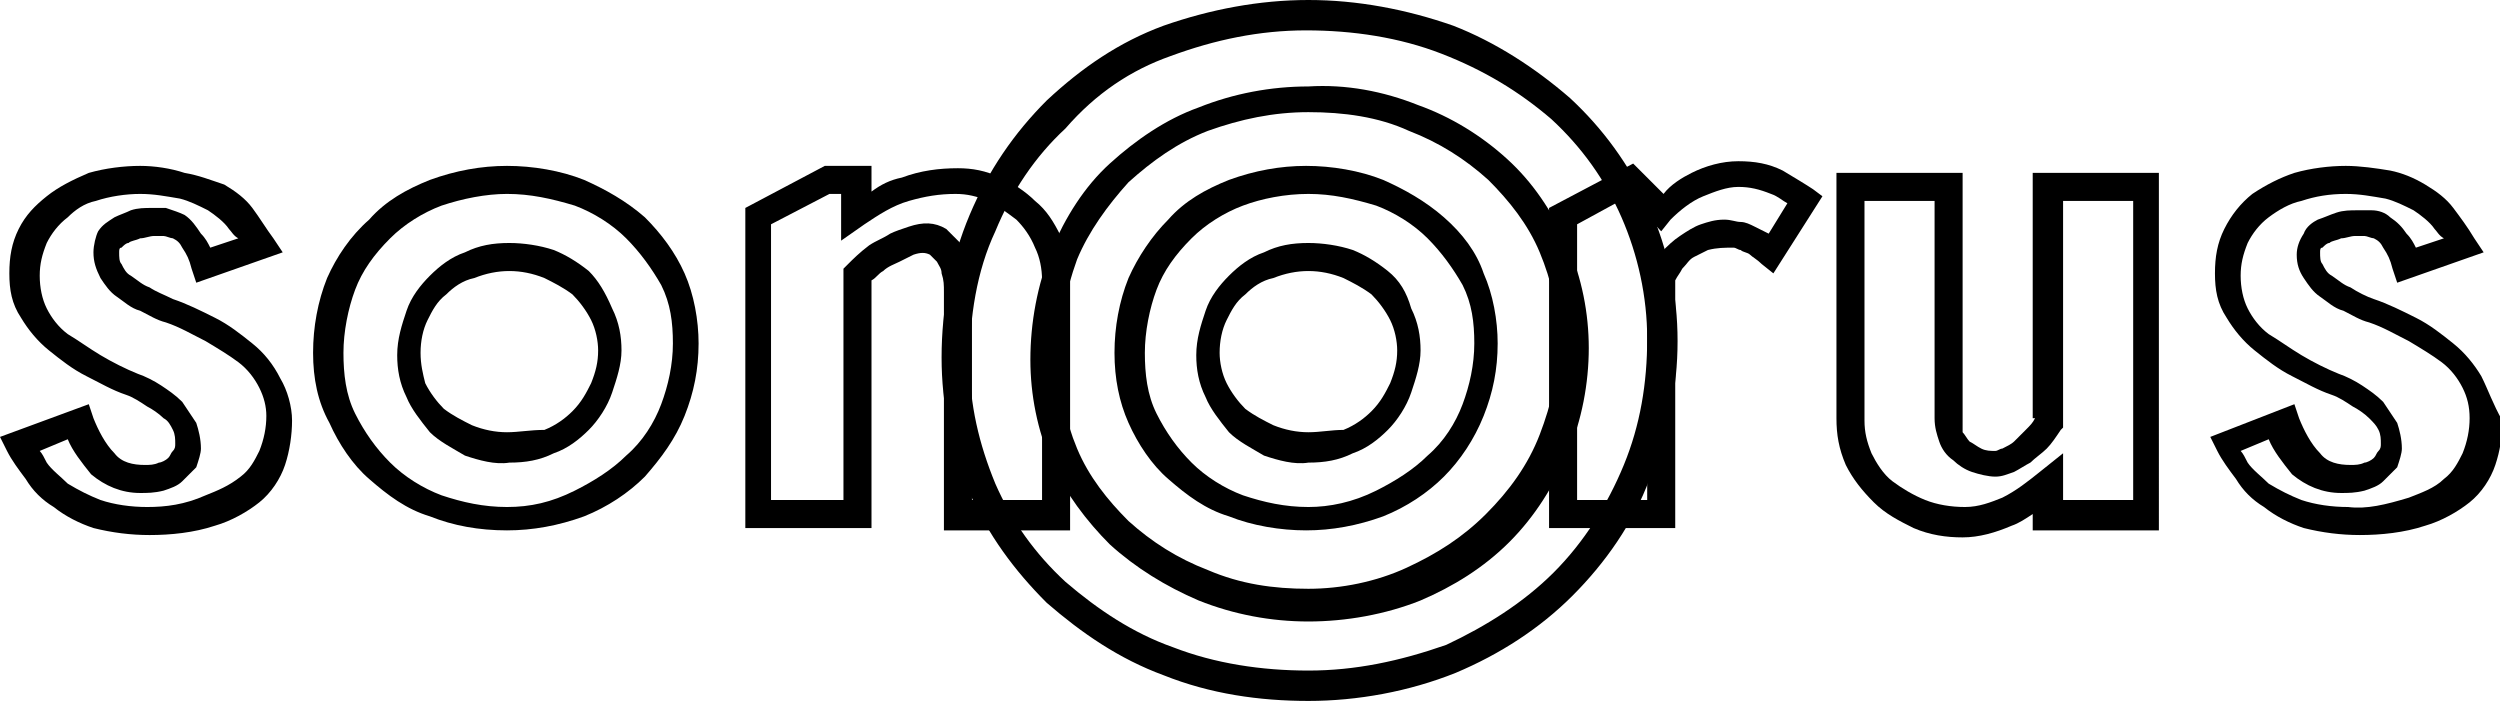
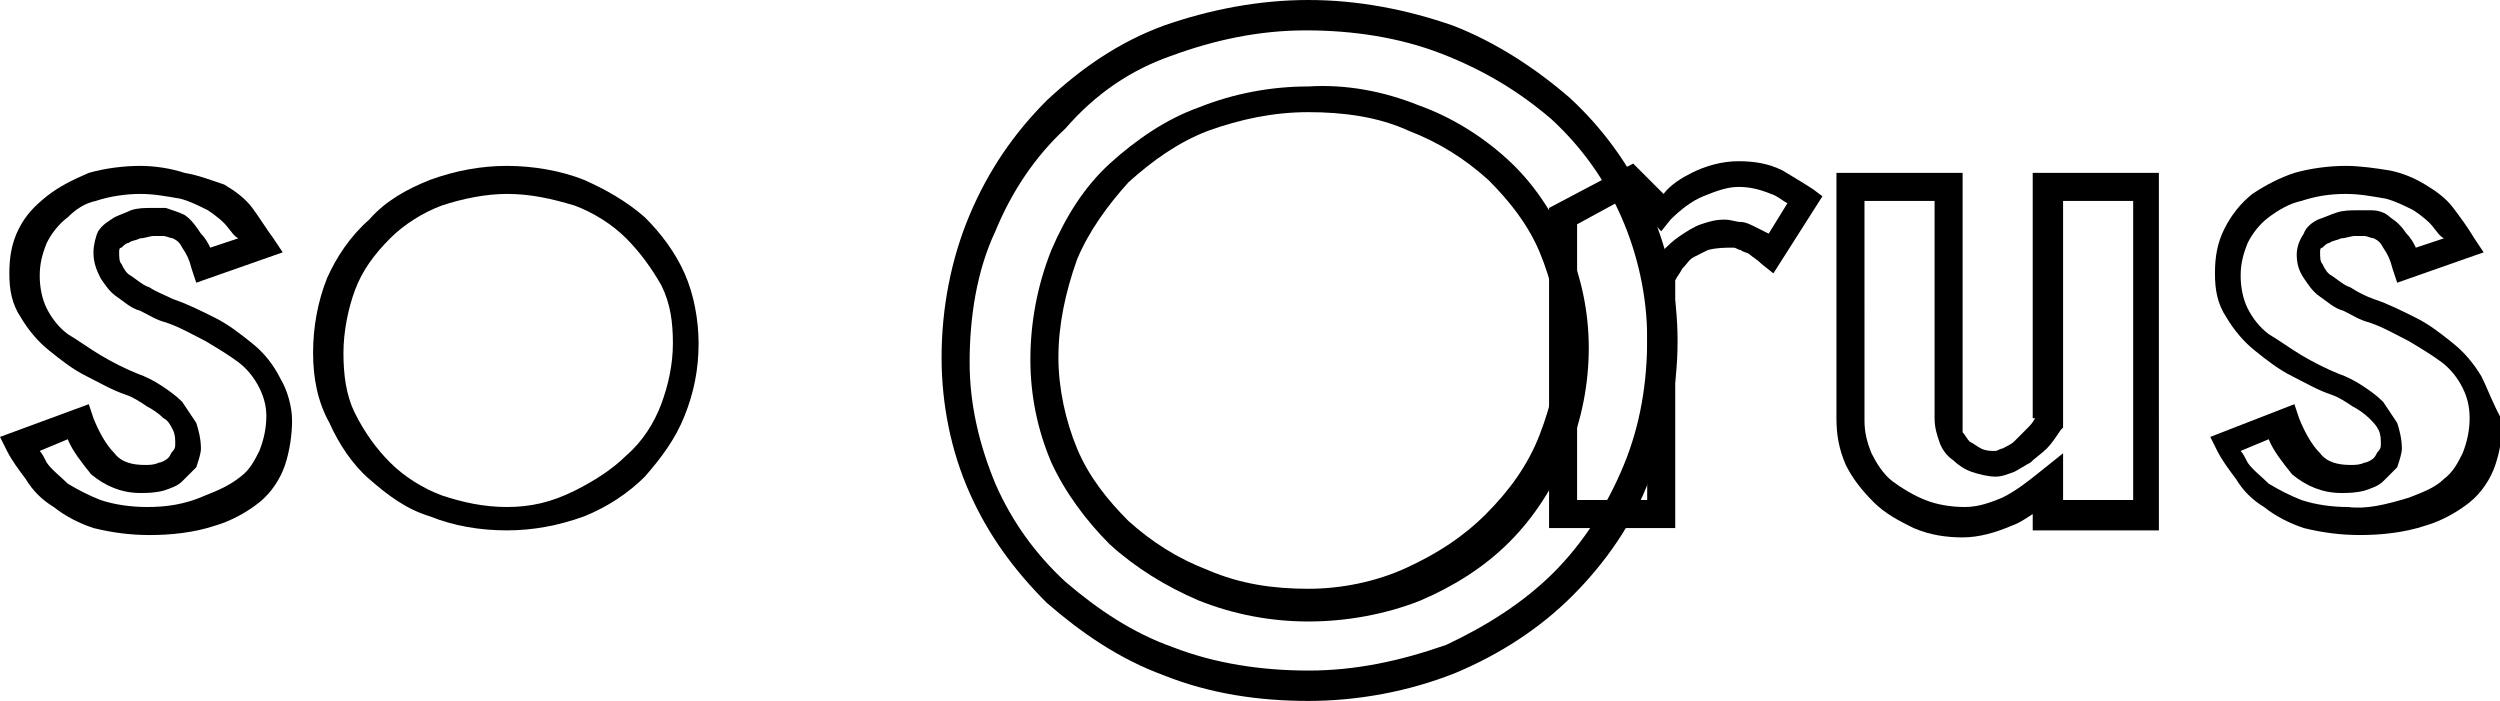
<svg xmlns="http://www.w3.org/2000/svg" version="1.1" id="Layer_1" x="0px" y="0px" width="107px" height="30px" viewBox="0 0 107 30" style="enable-background:new 0 0 107 30;" xml:space="preserve">
  <g>
    <g>
      <path d="M10.8,14.7c-0.5-0.4-1-0.8-1.6-1.1c-0.6-0.3-1.2-0.6-1.8-0.8c-0.4-0.2-0.7-0.3-1-0.5c-0.3-0.1-0.5-0.3-0.8-0.5    c-0.2-0.1-0.3-0.3-0.4-0.5c-0.1-0.1-0.1-0.3-0.1-0.5c0-0.1,0-0.2,0.1-0.2c0.1-0.1,0.2-0.2,0.3-0.2c0.1-0.1,0.3-0.1,0.5-0.2    c0.2,0,0.4-0.1,0.6-0.1c0.1,0,0.3,0,0.4,0c0.1,0,0.3,0.1,0.4,0.1c0.2,0.1,0.3,0.2,0.4,0.4c0.2,0.3,0.3,0.5,0.4,0.9l0.2,0.6    l3.7-1.3l-0.4-0.6c-0.3-0.4-0.6-0.9-0.9-1.3c-0.3-0.4-0.7-0.7-1.2-1C9,7.7,8.5,7.5,7.9,7.4C7.3,7.2,6.6,7.1,6,7.1    c-0.7,0-1.5,0.1-2.2,0.3C3.1,7.7,2.5,8,2,8.4C1.5,8.8,1.1,9.2,0.8,9.8c-0.3,0.6-0.4,1.2-0.4,1.9c0,0.7,0.1,1.3,0.5,1.9    c0.3,0.5,0.7,1,1.2,1.4c0.5,0.4,1,0.8,1.6,1.1c0.6,0.3,1.1,0.6,1.7,0.8c0.3,0.1,0.6,0.3,0.9,0.5c0.2,0.1,0.5,0.3,0.7,0.5    c0.2,0.1,0.3,0.3,0.4,0.5c0.1,0.2,0.1,0.4,0.1,0.6c0,0.1,0,0.2-0.1,0.3c-0.1,0.1-0.1,0.2-0.2,0.3c-0.1,0.1-0.3,0.2-0.4,0.2    c-0.2,0.1-0.4,0.1-0.6,0.1c-0.5,0-1-0.1-1.3-0.5c-0.4-0.4-0.7-1-0.9-1.5l-0.2-0.6L0,18.7l0.3,0.6c0.2,0.4,0.5,0.8,0.8,1.2    c0.3,0.5,0.7,0.9,1.2,1.2c0.5,0.4,1.1,0.7,1.7,0.9c0.8,0.2,1.6,0.3,2.4,0.3c0.9,0,1.9-0.1,2.8-0.4c0.7-0.2,1.4-0.6,1.9-1    c0.5-0.4,0.9-1,1.1-1.6c0.2-0.6,0.3-1.3,0.3-1.9c0-0.6-0.2-1.3-0.5-1.8C11.7,15.6,11.3,15.1,10.8,14.7z M6.3,21.7    c-0.7,0-1.4-0.1-2-0.3c-0.5-0.2-0.9-0.4-1.4-0.7c-0.3-0.3-0.7-0.6-0.9-0.9c-0.1-0.2-0.2-0.4-0.3-0.5l1.2-0.5c0.2,0.5,0.6,1,1,1.5    c0.6,0.5,1.3,0.8,2.1,0.8c0.3,0,0.6,0,1-0.1c0.3-0.1,0.6-0.2,0.8-0.4c0.2-0.2,0.4-0.4,0.6-0.6c0.1-0.3,0.2-0.6,0.2-0.8    c0-0.4-0.1-0.8-0.2-1.1c-0.2-0.3-0.4-0.6-0.6-0.9c-0.3-0.3-0.6-0.5-0.9-0.7c-0.3-0.2-0.7-0.4-1-0.5c-0.5-0.2-1.1-0.5-1.6-0.8    c-0.5-0.3-0.9-0.6-1.4-0.9c-0.4-0.3-0.7-0.7-0.9-1.1c-0.2-0.4-0.3-0.9-0.3-1.4c0-0.5,0.1-0.9,0.3-1.4c0.2-0.4,0.5-0.8,0.9-1.1    C3.2,9,3.6,8.7,4.1,8.6C4.7,8.4,5.4,8.3,6,8.3c0.6,0,1.1,0.1,1.7,0.2C8.1,8.6,8.5,8.8,8.9,9c0.3,0.2,0.7,0.5,0.9,0.8    c0.1,0.1,0.2,0.3,0.4,0.4L9,10.6c-0.1-0.2-0.2-0.4-0.4-0.6C8.4,9.7,8.2,9.4,7.9,9.2C7.7,9.1,7.4,9,7.1,8.9c-0.2,0-0.4,0-0.6,0    c-0.3,0-0.6,0-0.9,0.1C5.4,9.1,5.1,9.2,4.9,9.3C4.6,9.5,4.4,9.6,4.2,9.9C4.1,10.1,4,10.5,4,10.8c0,0.4,0.1,0.7,0.3,1.1    c0.2,0.3,0.4,0.6,0.7,0.8c0.3,0.2,0.6,0.5,1,0.6c0.4,0.2,0.7,0.4,1.1,0.5c0.6,0.2,1.1,0.5,1.7,0.8c0.5,0.3,1,0.6,1.4,0.9    c0.4,0.3,0.7,0.7,0.9,1.1c0.2,0.4,0.3,0.8,0.3,1.2c0,0.5-0.1,1-0.3,1.5c-0.2,0.4-0.4,0.8-0.8,1.1c-0.5,0.4-1,0.6-1.5,0.8    C7.9,21.6,7.1,21.7,6.3,21.7z" />
      <path d="M27.6,9.3c-0.8-0.7-1.7-1.2-2.6-1.6c-1-0.4-2.2-0.6-3.3-0.6c-1.1,0-2.2,0.2-3.3,0.6c-1,0.4-1.9,0.9-2.6,1.7    C15,10.1,14.4,11,14,11.9c-0.4,1-0.6,2.1-0.6,3.2c0,1.1,0.2,2.1,0.7,3c0.4,0.9,1,1.8,1.7,2.4c0.8,0.7,1.6,1.3,2.6,1.6    c1,0.4,2.1,0.6,3.3,0.6c1.1,0,2.2-0.2,3.3-0.6c1-0.4,1.9-1,2.6-1.7c0.7-0.8,1.3-1.6,1.7-2.6c0.4-1,0.6-2,0.6-3.1    c0-1-0.2-2.1-0.6-3C28.9,10.8,28.3,10,27.6,9.3z M21.7,21.7c-1,0-1.9-0.2-2.8-0.5c-0.8-0.3-1.6-0.8-2.2-1.4    c-0.6-0.6-1.1-1.3-1.5-2.1c-0.4-0.8-0.5-1.7-0.5-2.6c0-0.9,0.2-1.9,0.5-2.7c0.3-0.8,0.8-1.5,1.5-2.2c0.6-0.6,1.4-1.1,2.2-1.4    c0.9-0.3,1.9-0.5,2.8-0.5c1,0,1.9,0.2,2.9,0.5c0.8,0.3,1.6,0.8,2.2,1.4c0.6,0.6,1.1,1.3,1.5,2c0.4,0.8,0.5,1.6,0.5,2.5    c0,0.9-0.2,1.8-0.5,2.6c-0.3,0.8-0.8,1.6-1.5,2.2c-0.6,0.6-1.4,1.1-2.2,1.5C23.6,21.5,22.7,21.7,21.7,21.7z" />
-       <path d="M44.3,8.6c-0.4-0.4-1-0.8-1.5-1c-0.6-0.3-1.2-0.4-1.8-0.4c-0.8,0-1.6,0.1-2.4,0.4c-0.5,0.1-0.9,0.3-1.3,0.6V7.1h-2    l-3.4,1.8v13.7h5.4V12c0.2-0.1,0.3-0.3,0.5-0.4c0.2-0.2,0.5-0.3,0.7-0.4c0.2-0.1,0.4-0.2,0.6-0.3c0.3-0.1,0.5-0.1,0.7,0    c0.1,0.1,0.2,0.2,0.3,0.3c0.1,0.2,0.2,0.3,0.2,0.5c0.1,0.3,0.1,0.5,0.1,0.8v10.2h5.4V12c0-0.7-0.1-1.3-0.4-1.9    C45.1,9.5,44.8,9,44.3,8.6z M36.3,11.3l-0.2,0.2v9.9H33V9.6l2.5-1.3h0.5v2L37,9.6c0.6-0.4,1.2-0.8,1.9-1c0.7-0.2,1.3-0.3,2-0.3    c0.5,0,0.9,0.1,1.4,0.3c0.4,0.2,0.8,0.5,1.2,0.8c0.3,0.3,0.6,0.7,0.8,1.2c0.2,0.4,0.3,0.9,0.3,1.4v9.4h-3v-9c0-0.4,0-0.7-0.1-1.1    c-0.1-0.3-0.2-0.6-0.4-0.9c-0.2-0.2-0.4-0.4-0.6-0.6c-0.5-0.3-1-0.3-1.6-0.1c-0.3,0.1-0.6,0.2-0.8,0.3c-0.3,0.2-0.6,0.3-0.9,0.5    C36.8,10.8,36.5,11.1,36.3,11.3z" />
-       <path d="M61.8,9.3c-0.8-0.7-1.7-1.2-2.6-1.6c-1-0.4-2.2-0.6-3.3-0.6c-1.1,0-2.2,0.2-3.3,0.6c-1,0.4-1.9,0.9-2.6,1.7    c-0.7,0.7-1.3,1.6-1.7,2.5c-0.4,1-0.6,2.1-0.6,3.2c0,1.1,0.2,2.1,0.6,3c0.4,0.9,1,1.8,1.7,2.4c0.8,0.7,1.6,1.3,2.6,1.6    c1,0.4,2.2,0.6,3.3,0.6c1.1,0,2.2-0.2,3.3-0.6c1-0.4,1.9-1,2.6-1.7c0.7-0.7,1.3-1.6,1.7-2.6c0.4-1,0.6-2,0.6-3.1    c0-1-0.2-2.1-0.6-3C63.2,10.8,62.6,10,61.8,9.3z M56,21.7c-1,0-1.9-0.2-2.8-0.5c-0.8-0.3-1.6-0.8-2.2-1.4    c-0.6-0.6-1.1-1.3-1.5-2.1c-0.4-0.8-0.5-1.7-0.5-2.6c0-0.9,0.2-1.9,0.5-2.7c0.3-0.8,0.8-1.5,1.5-2.2c0.6-0.6,1.4-1.1,2.2-1.4    C54,8.5,55,8.3,56,8.3c1,0,1.9,0.2,2.9,0.5c0.8,0.3,1.6,0.8,2.2,1.4c0.6,0.6,1.1,1.3,1.5,2c0.4,0.8,0.5,1.6,0.5,2.5    c0,0.9-0.2,1.8-0.5,2.6c-0.3,0.8-0.8,1.6-1.5,2.2c-0.6,0.6-1.4,1.1-2.2,1.5C57.9,21.5,56.9,21.7,56,21.7z" />
      <path d="M76.3,7.3c-0.6-0.3-1.2-0.4-1.9-0.4c-0.7,0-1.4,0.2-2,0.5c-0.4,0.2-0.9,0.5-1.2,0.9L69.9,7l-3.6,1.9v13.7h5.4V12    c0.1-0.2,0.2-0.3,0.3-0.5c0.2-0.2,0.3-0.4,0.5-0.5c0.2-0.1,0.4-0.2,0.6-0.3c0.4-0.1,0.7-0.1,1.1-0.1c0.1,0,0.2,0.1,0.3,0.1    c0.1,0.1,0.3,0.1,0.4,0.2c0.1,0.1,0.3,0.2,0.5,0.4l0.5,0.4l2.1-3.3l-0.4-0.3C77.3,7.9,76.8,7.6,76.3,7.3z M70.5,11.6l0,0.1v9.7h-3    V9.6l2.2-1.2l1.4,1.5l0.4-0.5c0.4-0.4,0.9-0.8,1.4-1c0.5-0.2,1-0.4,1.5-0.4c0.5,0,0.9,0.1,1.4,0.3c0.3,0.1,0.5,0.3,0.7,0.4    L75.7,10l0,0c-0.2-0.1-0.4-0.2-0.6-0.3c-0.2-0.1-0.4-0.2-0.6-0.2c-0.2,0-0.4-0.1-0.7-0.1c-0.4,0-0.7,0.1-1,0.2    c-0.3,0.1-0.6,0.3-0.9,0.5c-0.3,0.2-0.5,0.4-0.8,0.7C70.9,11,70.7,11.3,70.5,11.6z" />
      <path d="M87.1,17.9c-0.1,0.2-0.2,0.3-0.4,0.5c-0.2,0.2-0.3,0.3-0.5,0.5c-0.1,0.1-0.3,0.2-0.5,0.3c-0.1,0-0.2,0.1-0.3,0.1    c-0.2,0-0.4,0-0.6-0.1c-0.2-0.1-0.3-0.2-0.5-0.3c-0.1-0.1-0.2-0.3-0.3-0.4C84,18.2,84,18.1,84,17.9V7.4h-5.4v10.5    c0,0.7,0.1,1.3,0.4,2c0.3,0.6,0.7,1.1,1.2,1.6c0.5,0.5,1.1,0.8,1.7,1.1c0.7,0.3,1.4,0.4,2.1,0.4c0.7,0,1.4-0.2,2.1-0.5    c0.3-0.1,0.6-0.3,0.9-0.5v0.7h5.4V7.4h-5.4V17.9z M88.2,18.4l0.1-0.1V8.6h3v12.8h-3v-2l-1,0.8c-0.5,0.4-1,0.8-1.6,1.1    c-0.5,0.2-1,0.4-1.6,0.4c-0.6,0-1.2-0.1-1.7-0.3c-0.5-0.2-1-0.5-1.4-0.8c-0.4-0.3-0.7-0.8-0.9-1.2c-0.2-0.5-0.3-0.9-0.3-1.4V8.6h3    v9.3c0,0.4,0.1,0.7,0.2,1c0.1,0.3,0.3,0.6,0.6,0.8c0.2,0.2,0.5,0.4,0.8,0.5c0.3,0.1,0.7,0.2,1,0.2c0.3,0,0.5-0.1,0.8-0.2    c0.2-0.1,0.5-0.3,0.7-0.4c0.2-0.2,0.5-0.4,0.7-0.6C87.8,19,88,18.7,88.2,18.4z" />
      <path d="M106.2,16.1c-0.3-0.5-0.7-1-1.2-1.4c-0.5-0.4-1-0.8-1.6-1.1c-0.6-0.3-1.2-0.6-1.8-0.8c-0.3-0.1-0.7-0.3-1-0.5    c-0.3-0.1-0.5-0.3-0.8-0.5c-0.2-0.1-0.3-0.3-0.4-0.5c-0.1-0.1-0.1-0.3-0.1-0.5c0-0.1,0-0.2,0.1-0.2c0.1-0.1,0.2-0.2,0.3-0.2    c0.1-0.1,0.3-0.1,0.5-0.2c0.2,0,0.4-0.1,0.6-0.1c0.1,0,0.3,0,0.4,0c0.1,0,0.3,0.1,0.4,0.1c0.2,0.1,0.3,0.2,0.4,0.4    c0.2,0.3,0.3,0.5,0.4,0.9l0.2,0.6l3.7-1.3l-0.4-0.6c-0.3-0.5-0.6-0.9-0.9-1.3c-0.3-0.4-0.7-0.7-1.2-1c-0.5-0.3-1-0.5-1.5-0.6    c-0.6-0.1-1.3-0.2-1.9-0.2c-0.7,0-1.5,0.1-2.2,0.3c-0.6,0.2-1.2,0.5-1.8,0.9c-0.5,0.4-0.9,0.9-1.2,1.5c-0.3,0.6-0.4,1.2-0.4,1.9    c0,0.7,0.1,1.3,0.5,1.9c0.3,0.5,0.7,1,1.2,1.4c0.5,0.4,1,0.8,1.6,1.1c0.6,0.3,1.1,0.6,1.7,0.8c0.3,0.1,0.6,0.3,0.9,0.5    c0.2,0.1,0.5,0.3,0.7,0.5c0.2,0.2,0.3,0.3,0.4,0.5c0.1,0.2,0.1,0.4,0.1,0.6c0,0.1,0,0.2-0.1,0.3c-0.1,0.1-0.1,0.2-0.2,0.3    c-0.1,0.1-0.3,0.2-0.4,0.2c-0.2,0.1-0.4,0.1-0.6,0.1c-0.5,0-1-0.1-1.3-0.5c-0.4-0.4-0.7-1-0.9-1.5l-0.2-0.6l-3.6,1.4l0.3,0.6    c0.2,0.4,0.5,0.8,0.8,1.2c0.3,0.5,0.7,0.9,1.2,1.2c0.5,0.4,1.1,0.7,1.7,0.9c0.8,0.2,1.6,0.3,2.4,0.3c0.9,0,1.9-0.1,2.8-0.4    c0.7-0.2,1.4-0.6,1.9-1c0.5-0.4,0.9-1,1.1-1.6c0.2-0.6,0.3-1.2,0.3-1.9C106.7,17.3,106.5,16.7,106.2,16.1z M100.5,21.7    c-0.7,0-1.4-0.1-2-0.3c-0.5-0.2-0.9-0.4-1.4-0.7c-0.3-0.3-0.7-0.6-0.9-0.9c-0.1-0.2-0.2-0.4-0.3-0.5l1.2-0.5c0.2,0.5,0.6,1,1,1.5    c0.6,0.5,1.3,0.8,2.1,0.8c0.3,0,0.6,0,1-0.1c0.3-0.1,0.6-0.2,0.8-0.4c0.2-0.2,0.4-0.4,0.6-0.6c0.1-0.3,0.2-0.6,0.2-0.8    c0-0.4-0.1-0.8-0.2-1.1c-0.2-0.3-0.4-0.6-0.6-0.9c-0.3-0.3-0.6-0.5-0.9-0.7c-0.3-0.2-0.7-0.4-1-0.5c-0.5-0.2-1.1-0.5-1.6-0.8    c-0.5-0.3-0.9-0.6-1.4-0.9c-0.4-0.3-0.7-0.7-0.9-1.1c-0.2-0.4-0.3-0.9-0.3-1.4c0-0.5,0.1-0.9,0.3-1.4c0.2-0.4,0.5-0.8,0.9-1.1    c0.4-0.3,0.9-0.6,1.4-0.7c0.6-0.2,1.2-0.3,1.9-0.3c0.6,0,1.1,0.1,1.7,0.2c0.4,0.1,0.8,0.3,1.2,0.5c0.3,0.2,0.7,0.5,0.9,0.8    c0.1,0.1,0.2,0.3,0.4,0.4l-1.2,0.4c-0.1-0.2-0.2-0.4-0.4-0.6c-0.2-0.3-0.4-0.5-0.7-0.7c-0.2-0.2-0.5-0.3-0.8-0.3    c-0.2,0-0.4,0-0.6,0c-0.3,0-0.6,0-0.9,0.1c-0.3,0.1-0.5,0.2-0.8,0.3c-0.2,0.1-0.5,0.3-0.6,0.6c-0.2,0.3-0.3,0.6-0.3,0.9    c0,0.4,0.1,0.7,0.3,1c0.2,0.3,0.4,0.6,0.7,0.8c0.3,0.2,0.6,0.5,1,0.6c0.4,0.2,0.7,0.4,1.1,0.5c0.6,0.2,1.1,0.5,1.7,0.8    c0.5,0.3,1,0.6,1.4,0.9c0.4,0.3,0.7,0.7,0.9,1.1c0.2,0.4,0.3,0.8,0.3,1.3c0,0.5-0.1,1-0.3,1.5c-0.2,0.4-0.4,0.8-0.8,1.1    c-0.4,0.4-1,0.6-1.5,0.8C102.1,21.6,101.3,21.8,100.5,21.7z" />
-       <path d="M59.4,11.6c-0.5-0.4-1-0.7-1.5-0.9c-0.6-0.2-1.3-0.3-1.9-0.3c-0.7,0-1.3,0.1-1.9,0.4c-0.6,0.2-1.1,0.6-1.5,1    c-0.4,0.4-0.8,0.9-1,1.5c-0.2,0.6-0.4,1.2-0.4,1.9c0,0.6,0.1,1.2,0.4,1.8c0.2,0.5,0.6,1,1,1.5c0.4,0.4,1,0.7,1.5,1    c0.6,0.2,1.3,0.4,1.9,0.3c0.7,0,1.3-0.1,1.9-0.4c0.6-0.2,1.1-0.6,1.5-1c0.4-0.4,0.8-1,1-1.6c0.2-0.6,0.4-1.2,0.4-1.8    c0-0.6-0.1-1.2-0.4-1.8C60.2,12.5,59.9,12,59.4,11.6z M56,18.5c-0.5,0-1-0.1-1.5-0.3c-0.4-0.2-0.8-0.4-1.2-0.7    c-0.3-0.3-0.6-0.7-0.8-1.1c-0.2-0.4-0.3-0.9-0.3-1.3c0-0.5,0.1-1,0.3-1.4c0.2-0.4,0.4-0.8,0.8-1.1c0.3-0.3,0.7-0.6,1.2-0.7    c0.5-0.2,1-0.3,1.5-0.3c0.5,0,1,0.1,1.5,0.3c0.4,0.2,0.8,0.4,1.2,0.7c0.3,0.3,0.6,0.7,0.8,1.1c0.2,0.4,0.3,0.9,0.3,1.3    c0,0.5-0.1,0.9-0.3,1.4c-0.2,0.4-0.4,0.8-0.8,1.2c-0.3,0.3-0.7,0.6-1.2,0.8C57,18.4,56.5,18.5,56,18.5L56,18.5z" />
-       <path d="M25.2,11.6c-0.5-0.4-1-0.7-1.5-0.9c-0.6-0.2-1.3-0.3-1.9-0.3c-0.7,0-1.3,0.1-1.9,0.4c-0.6,0.2-1.1,0.6-1.5,1    c-0.4,0.4-0.8,0.9-1,1.5c-0.2,0.6-0.4,1.2-0.4,1.9c0,0.6,0.1,1.2,0.4,1.8c0.2,0.5,0.6,1,1,1.5c0.4,0.4,1,0.7,1.5,1    c0.6,0.2,1.3,0.4,1.9,0.3c0.7,0,1.3-0.1,1.9-0.4c0.6-0.2,1.1-0.6,1.5-1c0.4-0.4,0.8-1,1-1.6c0.2-0.6,0.4-1.2,0.4-1.8    c0-0.6-0.1-1.2-0.4-1.8C25.9,12.5,25.6,12,25.2,11.6z M21.7,18.5c-0.5,0-1-0.1-1.5-0.3c-0.4-0.2-0.8-0.4-1.2-0.7    c-0.3-0.3-0.6-0.7-0.8-1.1C18.1,16,18,15.6,18,15.1c0-0.5,0.1-1,0.3-1.4c0.2-0.4,0.4-0.8,0.8-1.1c0.3-0.3,0.7-0.6,1.2-0.7    c0.5-0.2,1-0.3,1.5-0.3c0.5,0,1,0.1,1.5,0.3c0.4,0.2,0.8,0.4,1.2,0.7c0.3,0.3,0.6,0.7,0.8,1.1c0.2,0.4,0.3,0.9,0.3,1.3    c0,0.5-0.1,0.9-0.3,1.4c-0.2,0.4-0.4,0.8-0.8,1.2c-0.3,0.3-0.7,0.6-1.2,0.8C22.7,18.4,22.2,18.5,21.7,18.5L21.7,18.5z" />
      <path d="M67.2,4.2c-1.5-1.3-3.2-2.4-5-3.1c-2-0.7-4.1-1.1-6.2-1.1c-2.1,0-4.2,0.4-6.2,1.1c-1.9,0.7-3.5,1.8-5,3.2    c-1.4,1.4-2.5,3-3.3,4.9c-0.8,1.9-1.2,4-1.2,6.1c0,2,0.4,4,1.2,5.8c0.8,1.8,1.9,3.3,3.3,4.7c1.5,1.3,3.1,2.4,5,3.1    c2,0.8,4.1,1.1,6.2,1.1c2.1,0,4.3-0.4,6.3-1.2c1.9-0.8,3.6-1.9,5-3.3c1.4-1.4,2.6-3.1,3.3-5c0.8-1.9,1.2-3.9,1.2-5.9    c0-2-0.4-3.9-1.2-5.7C69.7,7,68.6,5.5,67.2,4.2z M56,28.7c-2,0-4-0.3-5.8-1c-1.7-0.6-3.2-1.6-4.6-2.8c-1.3-1.2-2.3-2.6-3-4.2    c-0.7-1.7-1.1-3.4-1.1-5.2c0-1.9,0.3-3.9,1.1-5.6c0.7-1.7,1.7-3.2,3-4.4C46.9,4,48.4,3,50.1,2.4c1.9-0.7,3.8-1.1,5.8-1.1    c2,0,4,0.3,5.8,1C63.5,3,65,3.9,66.4,5.1c1.3,1.2,2.3,2.6,3,4.2c0.7,1.6,1.1,3.4,1.1,5.2c0,1.9-0.3,3.7-1,5.4    c-0.7,1.7-1.7,3.3-3,4.6c-1.3,1.3-2.9,2.3-4.6,3.1C59.9,28.3,58,28.7,56,28.7z" />
      <path d="M64.5,6.8c-1.1-1-2.4-1.8-3.8-2.3c-1.5-0.6-3.1-0.9-4.7-0.8c-1.6,0-3.2,0.3-4.7,0.9c-1.4,0.5-2.7,1.4-3.8,2.4    c-1.1,1-1.9,2.3-2.5,3.7c-0.6,1.5-0.9,3.1-0.9,4.7c0,1.5,0.3,3,0.9,4.4c0.6,1.3,1.5,2.5,2.5,3.5c1.1,1,2.4,1.8,3.8,2.4    c1.5,0.6,3.1,0.9,4.7,0.9c1.6,0,3.3-0.3,4.8-0.9c1.4-0.6,2.7-1.4,3.8-2.5c1.1-1.1,1.9-2.4,2.5-3.8c0.6-1.4,0.9-3,0.9-4.5    c0-1.5-0.3-3-0.9-4.4C66.4,9,65.6,7.8,64.5,6.8z M56,25.2c-1.5,0-2.9-0.2-4.3-0.8c-1.3-0.5-2.4-1.2-3.4-2.1    c-0.9-0.9-1.7-1.9-2.2-3.1c-0.5-1.2-0.8-2.6-0.8-3.9c0-1.4,0.3-2.8,0.8-4.2c0.5-1.2,1.3-2.3,2.2-3.3c1-0.9,2.1-1.7,3.4-2.2    c1.4-0.5,2.8-0.8,4.3-0.8c1.5,0,3,0.2,4.3,0.8c1.3,0.5,2.4,1.2,3.4,2.1c0.9,0.9,1.7,1.9,2.2,3.1c0.5,1.2,0.8,2.5,0.8,3.8    c0,1.4-0.3,2.7-0.8,4c-0.5,1.3-1.3,2.4-2.3,3.4c-1,1-2.1,1.7-3.4,2.3C58.9,24.9,57.4,25.2,56,25.2z" />
    </g>
  </g>
</svg>